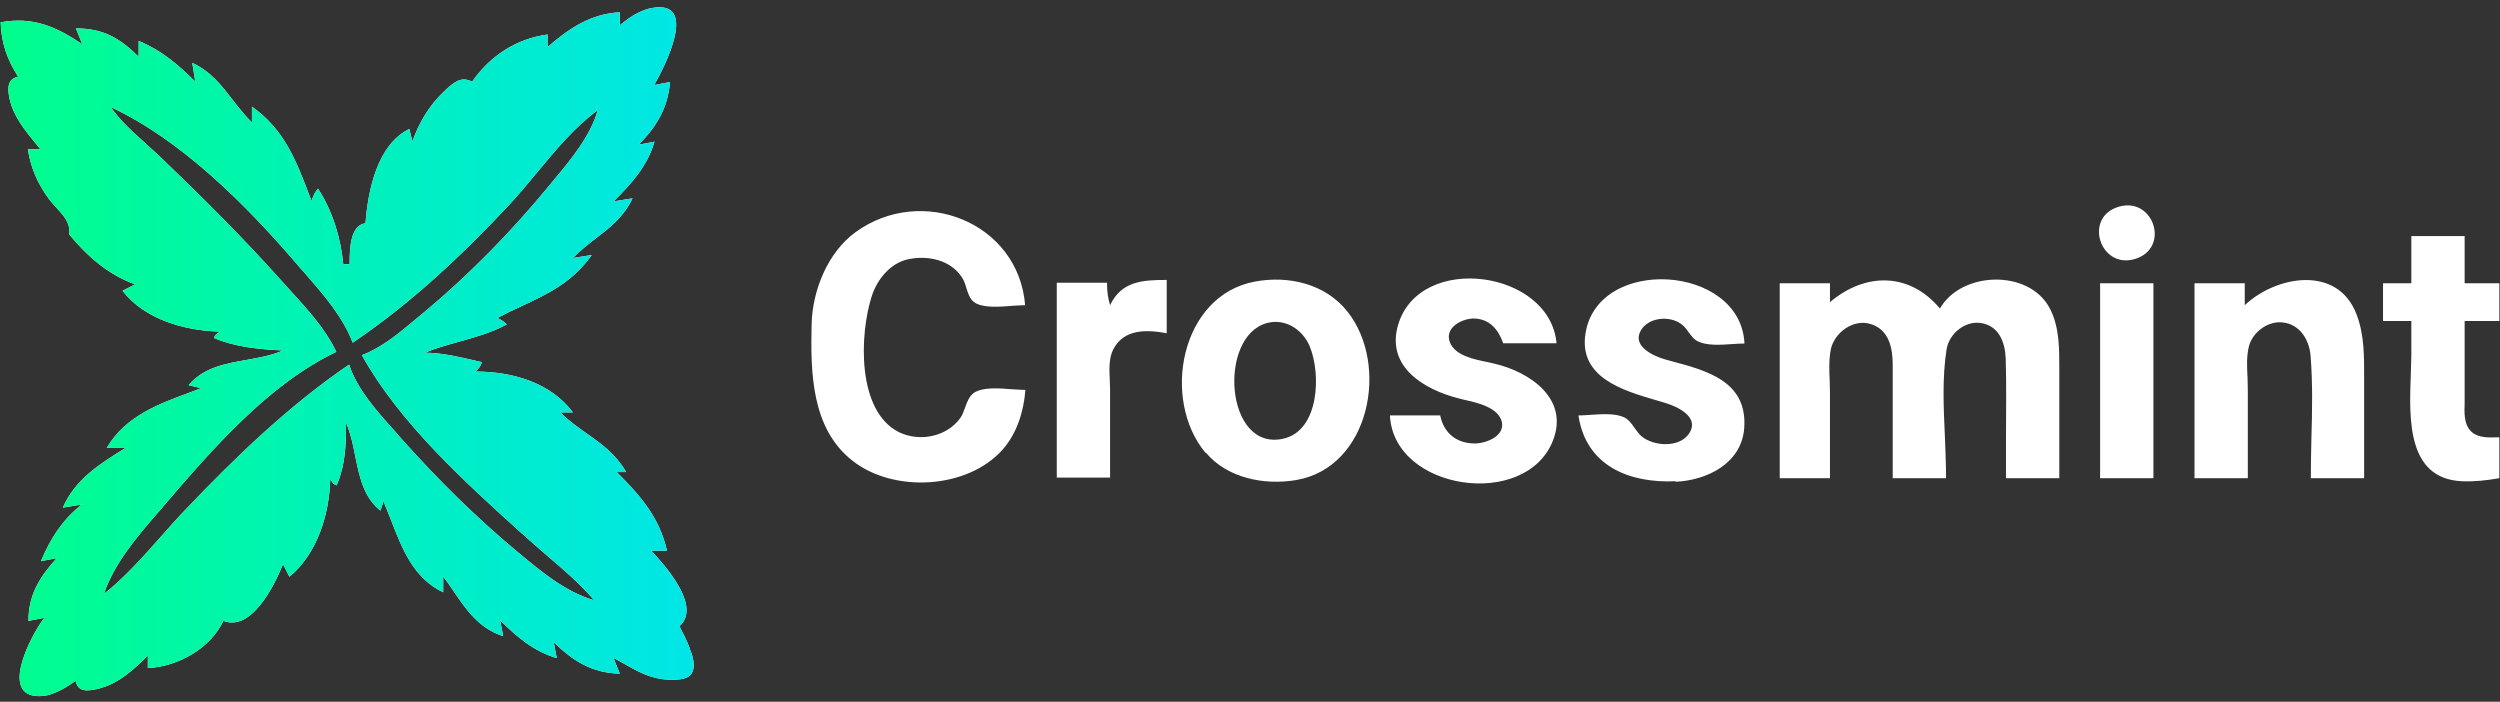
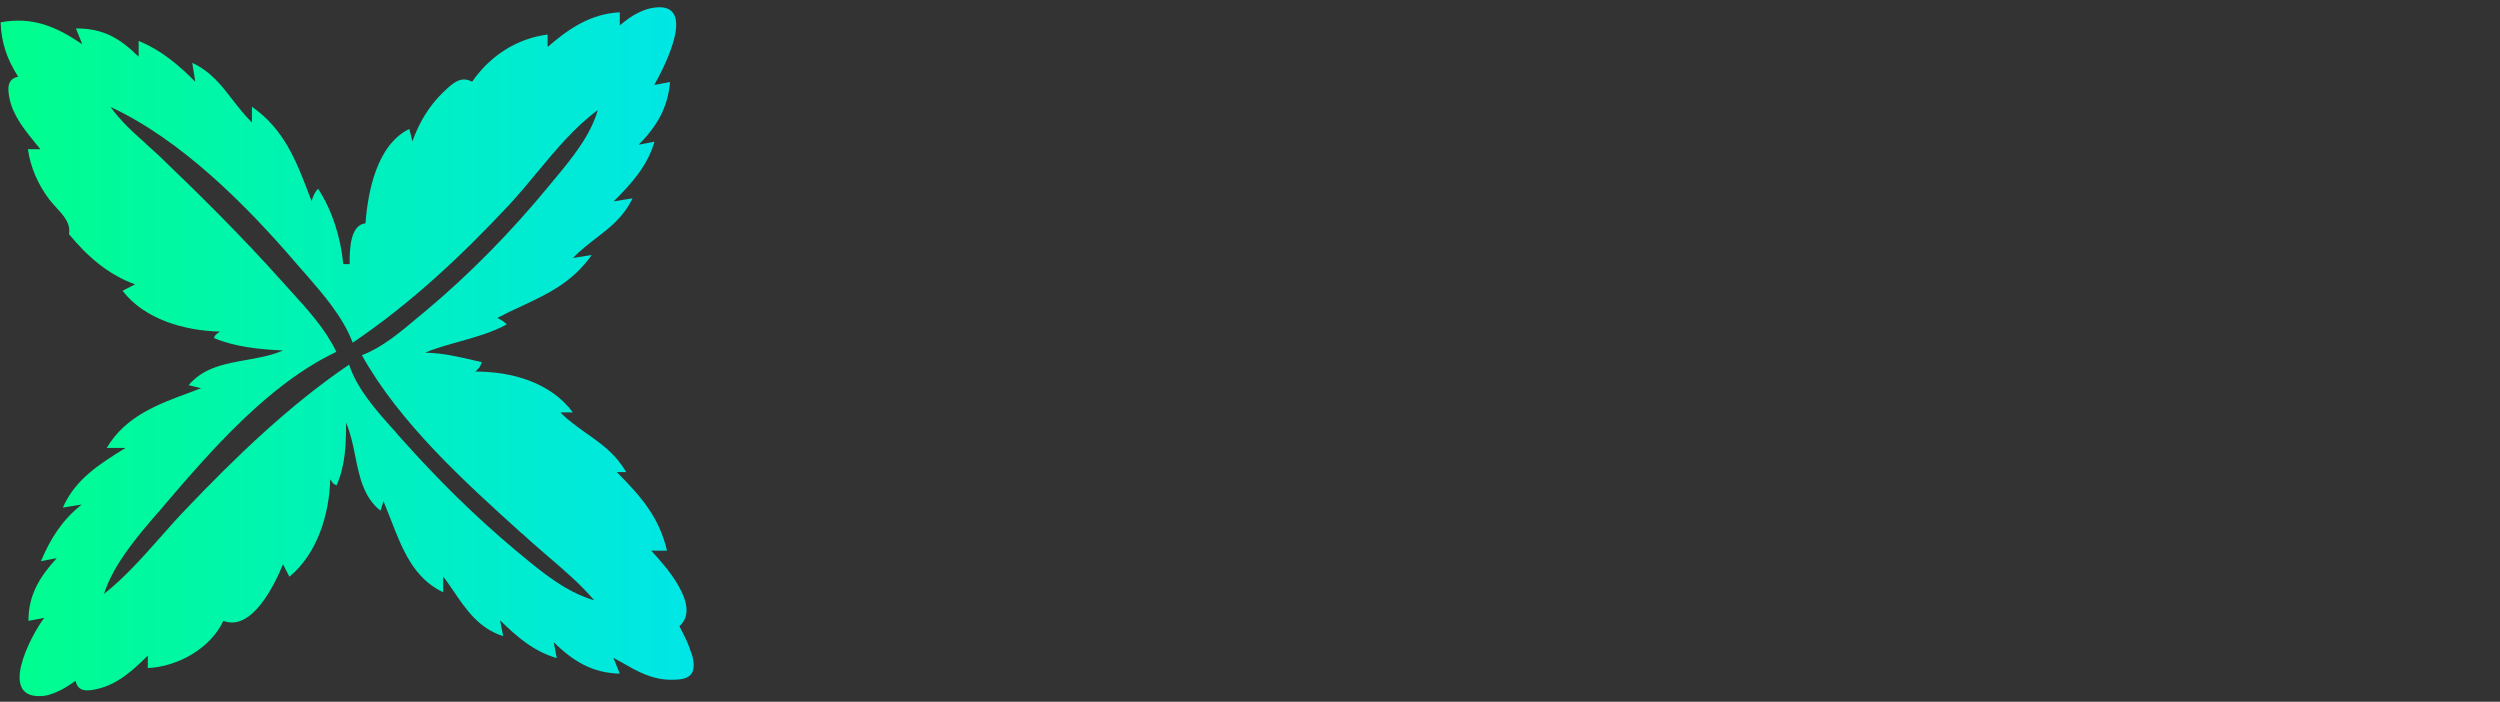
<svg xmlns="http://www.w3.org/2000/svg" width="342" height="96" viewBox="0 0 342 96" fill="none">
  <rect x="0" y="0" width="342" height="96" fill="#333333" stroke="none" />
-   <path fill-rule="evenodd" clip-rule="evenodd" d="M84.787 1.76V3.469C85.622 2.785 86.382 2.177 87.369 1.722C87.901 1.456 88.509 1.228 89.079 1.114C95.725 -0.177 90.901 9.166 89.496 11.634L91.661 11.217C91.357 14.787 89.838 17.293 87.369 19.8L89.534 19.382C88.547 22.762 86.382 25.117 83.951 27.548L86.534 27.13C85.319 29.675 83.457 31.118 81.52 32.599C80.457 33.435 79.394 34.232 78.368 35.296L80.951 34.878C78.33 38.6 75.026 40.157 71.38 41.866C70.278 42.36 69.177 42.892 68.038 43.499C68.645 43.803 68.835 43.917 69.329 44.373C67.24 45.512 65.113 46.082 62.986 46.69C61.391 47.145 59.758 47.563 58.163 48.247C60.556 48.285 62.796 48.817 65.075 49.348C65.341 49.424 65.645 49.462 65.911 49.538C65.721 50.146 65.569 50.336 65.037 50.83C69.975 50.83 75.292 52.273 78.368 56.413H76.659C77.799 57.59 79.09 58.464 80.305 59.337C82.318 60.742 84.255 62.148 85.66 64.578H84.369C87.635 67.844 90.18 70.731 91.243 75.327H89.079C90.939 77.302 96.029 82.96 92.952 85.657L93.142 86.075C93.598 86.91 94.016 87.784 94.358 88.695V88.771C94.585 89.303 94.775 89.835 94.851 90.404C95.193 92.759 93.636 93.025 91.661 92.987C89.079 92.949 87.141 91.81 85.015 90.594C84.635 90.404 84.293 90.177 83.913 89.987L84.787 92.152C81.027 92.076 78.406 90.442 75.748 87.86L76.165 90.025C73.013 89.113 70.734 87.138 68.417 84.859L68.835 87.024C65.493 85.961 63.746 83.378 61.923 80.682C61.505 80.074 61.087 79.466 60.632 78.859V81.023C56.568 79.124 55.011 75.061 53.491 71.149C53.15 70.275 52.808 69.402 52.466 68.566L52.048 69.858C49.731 68.034 49.162 65.186 48.592 62.375C48.288 60.818 47.946 59.223 47.339 57.818C47.339 60.856 47.263 63.591 46.047 66.401C45.819 66.287 45.706 66.249 45.63 66.173C45.516 66.059 45.44 65.945 45.174 65.566C45.06 70.351 43.389 75.782 39.591 78.897L38.717 77.188C37.502 80.15 34.425 86.417 30.552 84.935C28.805 88.695 24.323 91.202 20.221 91.392V89.683C18.246 91.658 16.119 93.595 13.347 94.24C11.903 94.582 10.65 94.658 10.346 93.139L10.005 93.367C9.283 93.861 8.561 94.317 7.764 94.658C7.232 94.886 6.624 95.114 6.055 95.19C-0.478 95.912 4.156 87.024 6.055 84.518L3.89 84.935C3.89 81.403 5.409 78.935 7.764 76.352L5.599 76.77C6.89 73.693 8.523 71.111 11.182 69.022L8.599 69.44C10.308 65.528 13.689 63.439 17.183 61.274H14.6C17.183 56.906 21.664 55.273 26.108 53.64C26.564 53.45 27.02 53.298 27.513 53.108L25.804 52.691C27.855 50.26 30.779 49.766 33.742 49.234C35.451 48.931 37.16 48.627 38.717 47.943C35.527 47.791 32.185 47.487 29.26 46.234C29.374 46.006 29.412 45.892 29.488 45.816C29.602 45.702 29.716 45.626 30.096 45.361C25.31 45.247 19.803 43.727 16.765 39.778L18.474 38.904C14.752 37.537 11.941 35.068 9.435 32.03C9.701 30.586 8.713 29.485 7.726 28.422C7.384 28.042 7.042 27.662 6.738 27.282C5.181 25.193 4.194 22.952 3.814 20.408H5.523C5.371 20.218 5.181 19.99 4.991 19.762C3.472 17.901 1.801 15.888 1.307 13.495C1.003 12.052 1.003 10.799 2.485 10.495C0.965 8.102 0.168 5.862 0.092 3.051C4.497 2.253 7.65 3.621 11.258 6.051L10.384 3.887C14.106 3.887 16.347 5.178 18.968 7.761V5.596C22.082 6.887 24.361 8.824 26.716 11.179L26.298 8.596C28.881 9.811 30.324 11.71 31.843 13.685C32.641 14.711 33.476 15.774 34.464 16.762V14.597C38.907 17.711 40.54 22.041 42.363 26.826L42.629 27.51C42.857 26.75 43.009 26.409 43.503 25.801C45.478 28.839 46.617 32.523 46.959 36.131H47.832V35.941C47.832 34.081 47.908 30.776 49.997 30.548C50.339 26.067 51.592 19.8 55.998 17.635L56.416 19.344C57.327 16.762 58.733 14.407 60.745 12.508C61.961 11.369 63.024 10.343 64.582 11.179C67.05 7.647 70.62 5.292 74.912 4.722V6.431C77.836 3.887 80.837 1.874 84.787 1.684V1.76ZM19.993 19.686C18.246 18.129 16.499 16.572 15.132 14.635C24.855 19.154 33.742 28.118 40.616 36.131C40.958 36.549 41.338 36.967 41.718 37.385C44.224 40.271 46.921 43.348 48.25 46.88C56.188 41.525 63.176 34.954 69.709 27.966C70.962 26.599 72.215 25.117 73.431 23.636C76.013 20.522 78.672 17.331 81.786 15.053C80.761 18.585 78.216 21.699 75.823 24.548C75.596 24.813 75.368 25.117 75.14 25.383C70.051 31.574 64.278 37.499 58.125 42.626C57.745 42.93 57.403 43.234 57.023 43.538C54.707 45.474 52.314 47.525 49.504 48.589C54.669 57.856 63.594 65.946 71.38 72.972H71.418C72.405 73.921 73.469 74.795 74.494 75.706C76.887 77.757 79.28 79.77 81.293 82.125C77.381 80.986 74.114 78.251 71 75.668L70.544 75.289C64.999 70.655 59.91 65.604 55.087 60.211C54.745 59.831 54.403 59.451 54.061 59.033C51.592 56.299 48.858 53.26 47.756 49.88C39.591 55.425 32.223 62.527 25.424 69.668C24.247 70.883 23.108 72.174 21.968 73.466C19.538 76.2 17.069 79.011 14.22 81.251C15.55 77.15 18.854 73.276 21.74 69.971C21.968 69.706 22.196 69.478 22.386 69.212C28.956 61.54 36.742 52.539 46.009 48.133C44.528 45.019 42.097 42.36 39.743 39.778C39.287 39.246 38.793 38.752 38.337 38.22C33.134 32.409 27.551 26.864 21.93 21.471C21.247 20.826 20.563 20.218 19.879 19.61L19.993 19.686Z" fill="white" />
  <path fill-rule="evenodd" clip-rule="evenodd" d="M84.787 1.76V3.469C85.622 2.785 86.382 2.177 87.369 1.722C87.901 1.456 88.509 1.228 89.079 1.114C95.725 -0.177 90.901 9.166 89.496 11.634L91.661 11.217C91.357 14.787 89.838 17.293 87.369 19.8L89.534 19.382C88.547 22.762 86.382 25.117 83.951 27.548L86.534 27.13C85.319 29.675 83.457 31.118 81.52 32.599C80.457 33.435 79.394 34.232 78.368 35.296L80.951 34.878C78.33 38.6 75.026 40.157 71.38 41.866C70.278 42.36 69.177 42.892 68.038 43.499C68.645 43.803 68.835 43.917 69.329 44.373C67.24 45.512 65.113 46.082 62.986 46.69C61.391 47.145 59.758 47.563 58.163 48.247C60.556 48.285 62.796 48.817 65.075 49.348C65.341 49.424 65.645 49.462 65.911 49.538C65.721 50.146 65.569 50.336 65.037 50.83C69.975 50.83 75.292 52.273 78.368 56.413H76.659C77.799 57.59 79.09 58.464 80.305 59.337C82.318 60.742 84.255 62.148 85.66 64.578H84.369C87.635 67.844 90.18 70.731 91.243 75.327H89.079C90.939 77.302 96.029 82.96 92.952 85.657L93.142 86.075C93.598 86.91 94.016 87.784 94.358 88.695V88.771C94.585 89.303 94.775 89.835 94.851 90.404C95.193 92.759 93.636 93.025 91.661 92.987C89.079 92.949 87.141 91.81 85.015 90.594C84.635 90.404 84.293 90.177 83.913 89.987L84.787 92.152C81.027 92.076 78.406 90.442 75.748 87.86L76.165 90.025C73.013 89.113 70.734 87.138 68.417 84.859L68.835 87.024C65.493 85.961 63.746 83.378 61.923 80.682C61.505 80.074 61.087 79.466 60.632 78.859V81.023C56.568 79.124 55.011 75.061 53.491 71.149C53.15 70.275 52.808 69.402 52.466 68.566L52.048 69.858C49.731 68.034 49.162 65.186 48.592 62.375C48.288 60.818 47.946 59.223 47.339 57.818C47.339 60.856 47.263 63.591 46.047 66.401C45.819 66.287 45.706 66.249 45.63 66.173C45.516 66.059 45.44 65.945 45.174 65.566C45.06 70.351 43.389 75.782 39.591 78.897L38.717 77.188C37.502 80.15 34.425 86.417 30.552 84.935C28.805 88.695 24.323 91.202 20.221 91.392V89.683C18.246 91.658 16.119 93.595 13.347 94.24C11.903 94.582 10.65 94.658 10.346 93.139L10.005 93.367C9.283 93.861 8.561 94.317 7.764 94.658C7.232 94.886 6.624 95.114 6.055 95.19C-0.478 95.912 4.156 87.024 6.055 84.518L3.89 84.935C3.89 81.403 5.409 78.935 7.764 76.352L5.599 76.77C6.89 73.693 8.523 71.111 11.182 69.022L8.599 69.44C10.308 65.528 13.689 63.439 17.183 61.274H14.6C17.183 56.906 21.664 55.273 26.108 53.64C26.564 53.45 27.02 53.298 27.513 53.108L25.804 52.691C27.855 50.26 30.779 49.766 33.742 49.234C35.451 48.931 37.16 48.627 38.717 47.943C35.527 47.791 32.185 47.487 29.26 46.234C29.374 46.006 29.412 45.892 29.488 45.816C29.602 45.702 29.716 45.626 30.096 45.361C25.31 45.247 19.803 43.727 16.765 39.778L18.474 38.904C14.752 37.537 11.941 35.068 9.435 32.03C9.701 30.586 8.713 29.485 7.726 28.422C7.384 28.042 7.042 27.662 6.738 27.282C5.181 25.193 4.194 22.952 3.814 20.408H5.523C5.371 20.218 5.181 19.99 4.991 19.762C3.472 17.901 1.801 15.888 1.307 13.495C1.003 12.052 1.003 10.799 2.485 10.495C0.965 8.102 0.168 5.862 0.092 3.051C4.497 2.253 7.65 3.621 11.258 6.051L10.384 3.887C14.106 3.887 16.347 5.178 18.968 7.761V5.596C22.082 6.887 24.361 8.824 26.716 11.179L26.298 8.596C28.881 9.811 30.324 11.71 31.843 13.685C32.641 14.711 33.476 15.774 34.464 16.762V14.597C38.907 17.711 40.54 22.041 42.363 26.826L42.629 27.51C42.857 26.75 43.009 26.409 43.503 25.801C45.478 28.839 46.617 32.523 46.959 36.131H47.832V35.941C47.832 34.081 47.908 30.776 49.997 30.548C50.339 26.067 51.592 19.8 55.998 17.635L56.416 19.344C57.327 16.762 58.733 14.407 60.745 12.508C61.961 11.369 63.024 10.343 64.582 11.179C67.05 7.647 70.62 5.292 74.912 4.722V6.431C77.836 3.887 80.837 1.874 84.787 1.684V1.76ZM19.993 19.686C18.246 18.129 16.499 16.572 15.132 14.635C24.855 19.154 33.742 28.118 40.616 36.131C40.958 36.549 41.338 36.967 41.718 37.385C44.224 40.271 46.921 43.348 48.25 46.88C56.188 41.525 63.176 34.954 69.709 27.966C70.962 26.599 72.215 25.117 73.431 23.636C76.013 20.522 78.672 17.331 81.786 15.053C80.761 18.585 78.216 21.699 75.823 24.548C75.596 24.813 75.368 25.117 75.14 25.383C70.051 31.574 64.278 37.499 58.125 42.626C57.745 42.93 57.403 43.234 57.023 43.538C54.707 45.474 52.314 47.525 49.504 48.589C54.669 57.856 63.594 65.946 71.38 72.972H71.418C72.405 73.921 73.469 74.795 74.494 75.706C76.887 77.757 79.28 79.77 81.293 82.125C77.381 80.986 74.114 78.251 71 75.668L70.544 75.289C64.999 70.655 59.91 65.604 55.087 60.211C54.745 59.831 54.403 59.451 54.061 59.033C51.592 56.299 48.858 53.26 47.756 49.88C39.591 55.425 32.223 62.527 25.424 69.668C24.247 70.883 23.108 72.174 21.968 73.466C19.538 76.2 17.069 79.011 14.22 81.251C15.55 77.15 18.854 73.276 21.74 69.971C21.968 69.706 22.196 69.478 22.386 69.212C28.956 61.54 36.742 52.539 46.009 48.133C44.528 45.019 42.097 42.36 39.743 39.778C39.287 39.246 38.793 38.752 38.337 38.22C33.134 32.409 27.551 26.864 21.93 21.471C21.247 20.826 20.563 20.218 19.879 19.61L19.993 19.686Z" fill="url(#paint0_linear_231_39)" />
-   <path fill-rule="evenodd" clip-rule="evenodd" d="M289.878 28.27C284.979 29.675 287.257 36.815 292.005 35.448C296.942 34.005 294.663 26.902 289.878 28.27ZM138.604 53.26C139.25 53.298 139.82 53.336 140.275 53.336C140.048 56.261 139.136 59.261 137.161 61.502C132.338 66.933 122.235 67.465 116.614 63.021C110.955 58.577 110.879 50.867 111.031 44.335C111.145 39.702 113.234 34.536 117.032 31.764C126.071 25.193 139.326 30.396 140.238 41.752C139.782 41.752 139.212 41.79 138.604 41.828C136.705 41.98 134.313 42.17 133.211 41.297C132.68 40.879 132.414 40.119 132.186 39.36C132.034 38.828 131.844 38.296 131.578 37.916C130.021 35.562 126.983 34.916 124.324 35.448C121.855 35.941 120.032 38.144 119.273 40.461C117.564 45.702 117.184 56.299 123.033 59.147C125.843 60.476 129.489 59.755 131.35 57.21C131.654 56.792 131.844 56.261 132.034 55.729C132.3 54.969 132.604 54.21 133.173 53.792C134.313 52.918 136.667 53.108 138.566 53.26H138.604ZM329.871 38.752V32.295H337.163V38.752H341.91V43.917H337.163V54.248C337.163 54.514 337.163 54.779 337.163 55.083C337.125 56.375 337.049 57.856 337.884 58.843C338.758 59.869 340.163 59.869 341.417 59.831C341.568 59.831 341.758 59.831 341.91 59.831V65.414C340.201 65.718 338.492 65.907 336.745 65.832C329.301 65.452 329.567 57.362 329.795 51.323C329.795 50.374 329.871 49.462 329.871 48.665V43.917H325.997V38.752H329.871ZM151.442 38.752C151.442 39.853 151.555 40.727 151.859 41.752C153.417 38.448 156.341 38.296 159.607 38.296V45.588C156.949 45.095 153.796 44.943 152.315 47.753C151.669 48.968 151.745 50.602 151.821 52.045C151.821 52.501 151.859 52.918 151.859 53.298V65.338H144.567V38.676H151.442V38.752ZM164.924 61.958C158.81 54.627 161.506 40.423 171.647 38.524C176.28 37.651 181.332 38.828 184.332 42.626C190.143 49.956 187.37 64.008 177.268 65.68C172.938 66.401 167.887 65.414 164.962 61.92L164.924 61.958ZM190.143 56.83H197.017C197.511 59.223 199.22 60.666 201.765 60.666C203.246 60.666 205.905 59.679 205.449 57.704C204.955 55.767 202.259 55.121 200.36 54.703C200.094 54.627 199.828 54.59 199.6 54.514C194.814 53.298 189.535 50.184 191.282 44.373C194.283 34.498 212.057 36.967 212.931 46.956H205.639C204.993 45.133 203.854 43.689 201.765 43.575C200.056 43.499 197.473 44.829 198.385 46.918C199.144 48.665 201.651 49.158 203.512 49.538C203.816 49.614 204.082 49.652 204.347 49.728C209.209 50.83 214.716 54.514 212.437 60.286C208.715 69.743 190.637 67.123 190.143 56.83ZM229.262 65.832C222.882 66.135 216.957 63.743 215.931 56.83C216.425 56.83 216.995 56.792 217.564 56.754C219.16 56.641 220.983 56.526 222.198 57.096C222.806 57.4 223.223 57.97 223.603 58.539C223.907 58.957 224.211 59.375 224.553 59.679C226.186 61.046 229.68 61.312 231.047 59.337C232.566 57.134 229.642 55.691 227.933 55.159C227.477 55.007 227.021 54.893 226.528 54.742C221.97 53.412 216.007 51.627 216.881 45.702C218.476 34.916 238.149 36.131 238.643 46.994C238.149 46.994 237.58 47.032 236.972 47.069C235.377 47.184 233.554 47.297 232.339 46.728C231.731 46.462 231.351 45.93 230.971 45.398C230.667 44.981 230.364 44.563 229.946 44.297C228.313 43.12 225.388 43.423 224.401 45.322C223.299 47.449 226.338 48.779 227.895 49.196C228.123 49.272 228.351 49.31 228.579 49.386C233.592 50.716 239.099 52.197 238.605 58.615C238.225 63.401 233.516 65.718 229.186 65.907L229.262 65.832ZM250.341 38.752V41.335C255.164 37.233 261.241 37.233 265.381 42.208C268.305 37.081 277.61 36.777 280.421 42.208C281.75 44.753 281.712 47.715 281.712 50.526C281.712 50.754 281.712 50.981 281.712 51.209V65.414H274.42C274.42 63.629 274.42 61.844 274.42 60.059C274.42 56.413 274.496 52.728 274.382 49.083C274.306 46.842 273.471 44.563 270.964 44.183C268.761 43.879 266.634 45.664 266.292 47.791C265.685 51.589 265.875 55.729 266.065 59.793C266.141 61.692 266.217 63.591 266.217 65.414H258.924C258.924 63.705 258.924 61.996 258.924 60.286C258.924 56.83 258.924 53.374 258.924 49.918C258.924 47.639 258.431 45.095 255.924 44.335C253.569 43.575 250.949 45.474 250.455 47.791C250.189 49.158 250.227 50.64 250.303 52.083C250.303 52.653 250.341 53.26 250.341 53.792V65.414H243.467V38.752H250.341ZM307.083 38.752V41.752C311.337 37.727 319.806 36.169 322.389 43.044C323.452 45.816 323.414 48.779 323.414 51.703C323.414 51.969 323.414 52.235 323.414 52.501V65.414H316.122C316.122 63.629 316.16 61.844 316.198 60.021C316.312 56.223 316.388 52.387 316.084 48.627C315.894 46.462 314.603 44.335 312.248 44.107C310.273 43.879 308.146 45.436 307.652 47.373C307.311 48.703 307.387 50.222 307.463 51.665C307.463 52.235 307.501 52.843 307.501 53.374V65.414H300.208V38.752H307.083ZM287.295 65.414V38.752H294.587V65.414H287.295ZM175.521 60.021C167.545 61.768 166.595 45.93 173.356 44.183C175.863 43.537 178.217 45.095 179.167 47.373C180.762 51.209 180.458 58.957 175.521 60.021Z" fill="white" />
  <defs>
    <linearGradient id="paint0_linear_231_39" x1="0.092" y1="48.019" x2="94.927" y2="48.019" gradientUnits="userSpaceOnUse">
      <stop stop-color="#00FE8C" />
      <stop offset="1" stop-color="#00E6E7" />
    </linearGradient>
  </defs>
</svg>